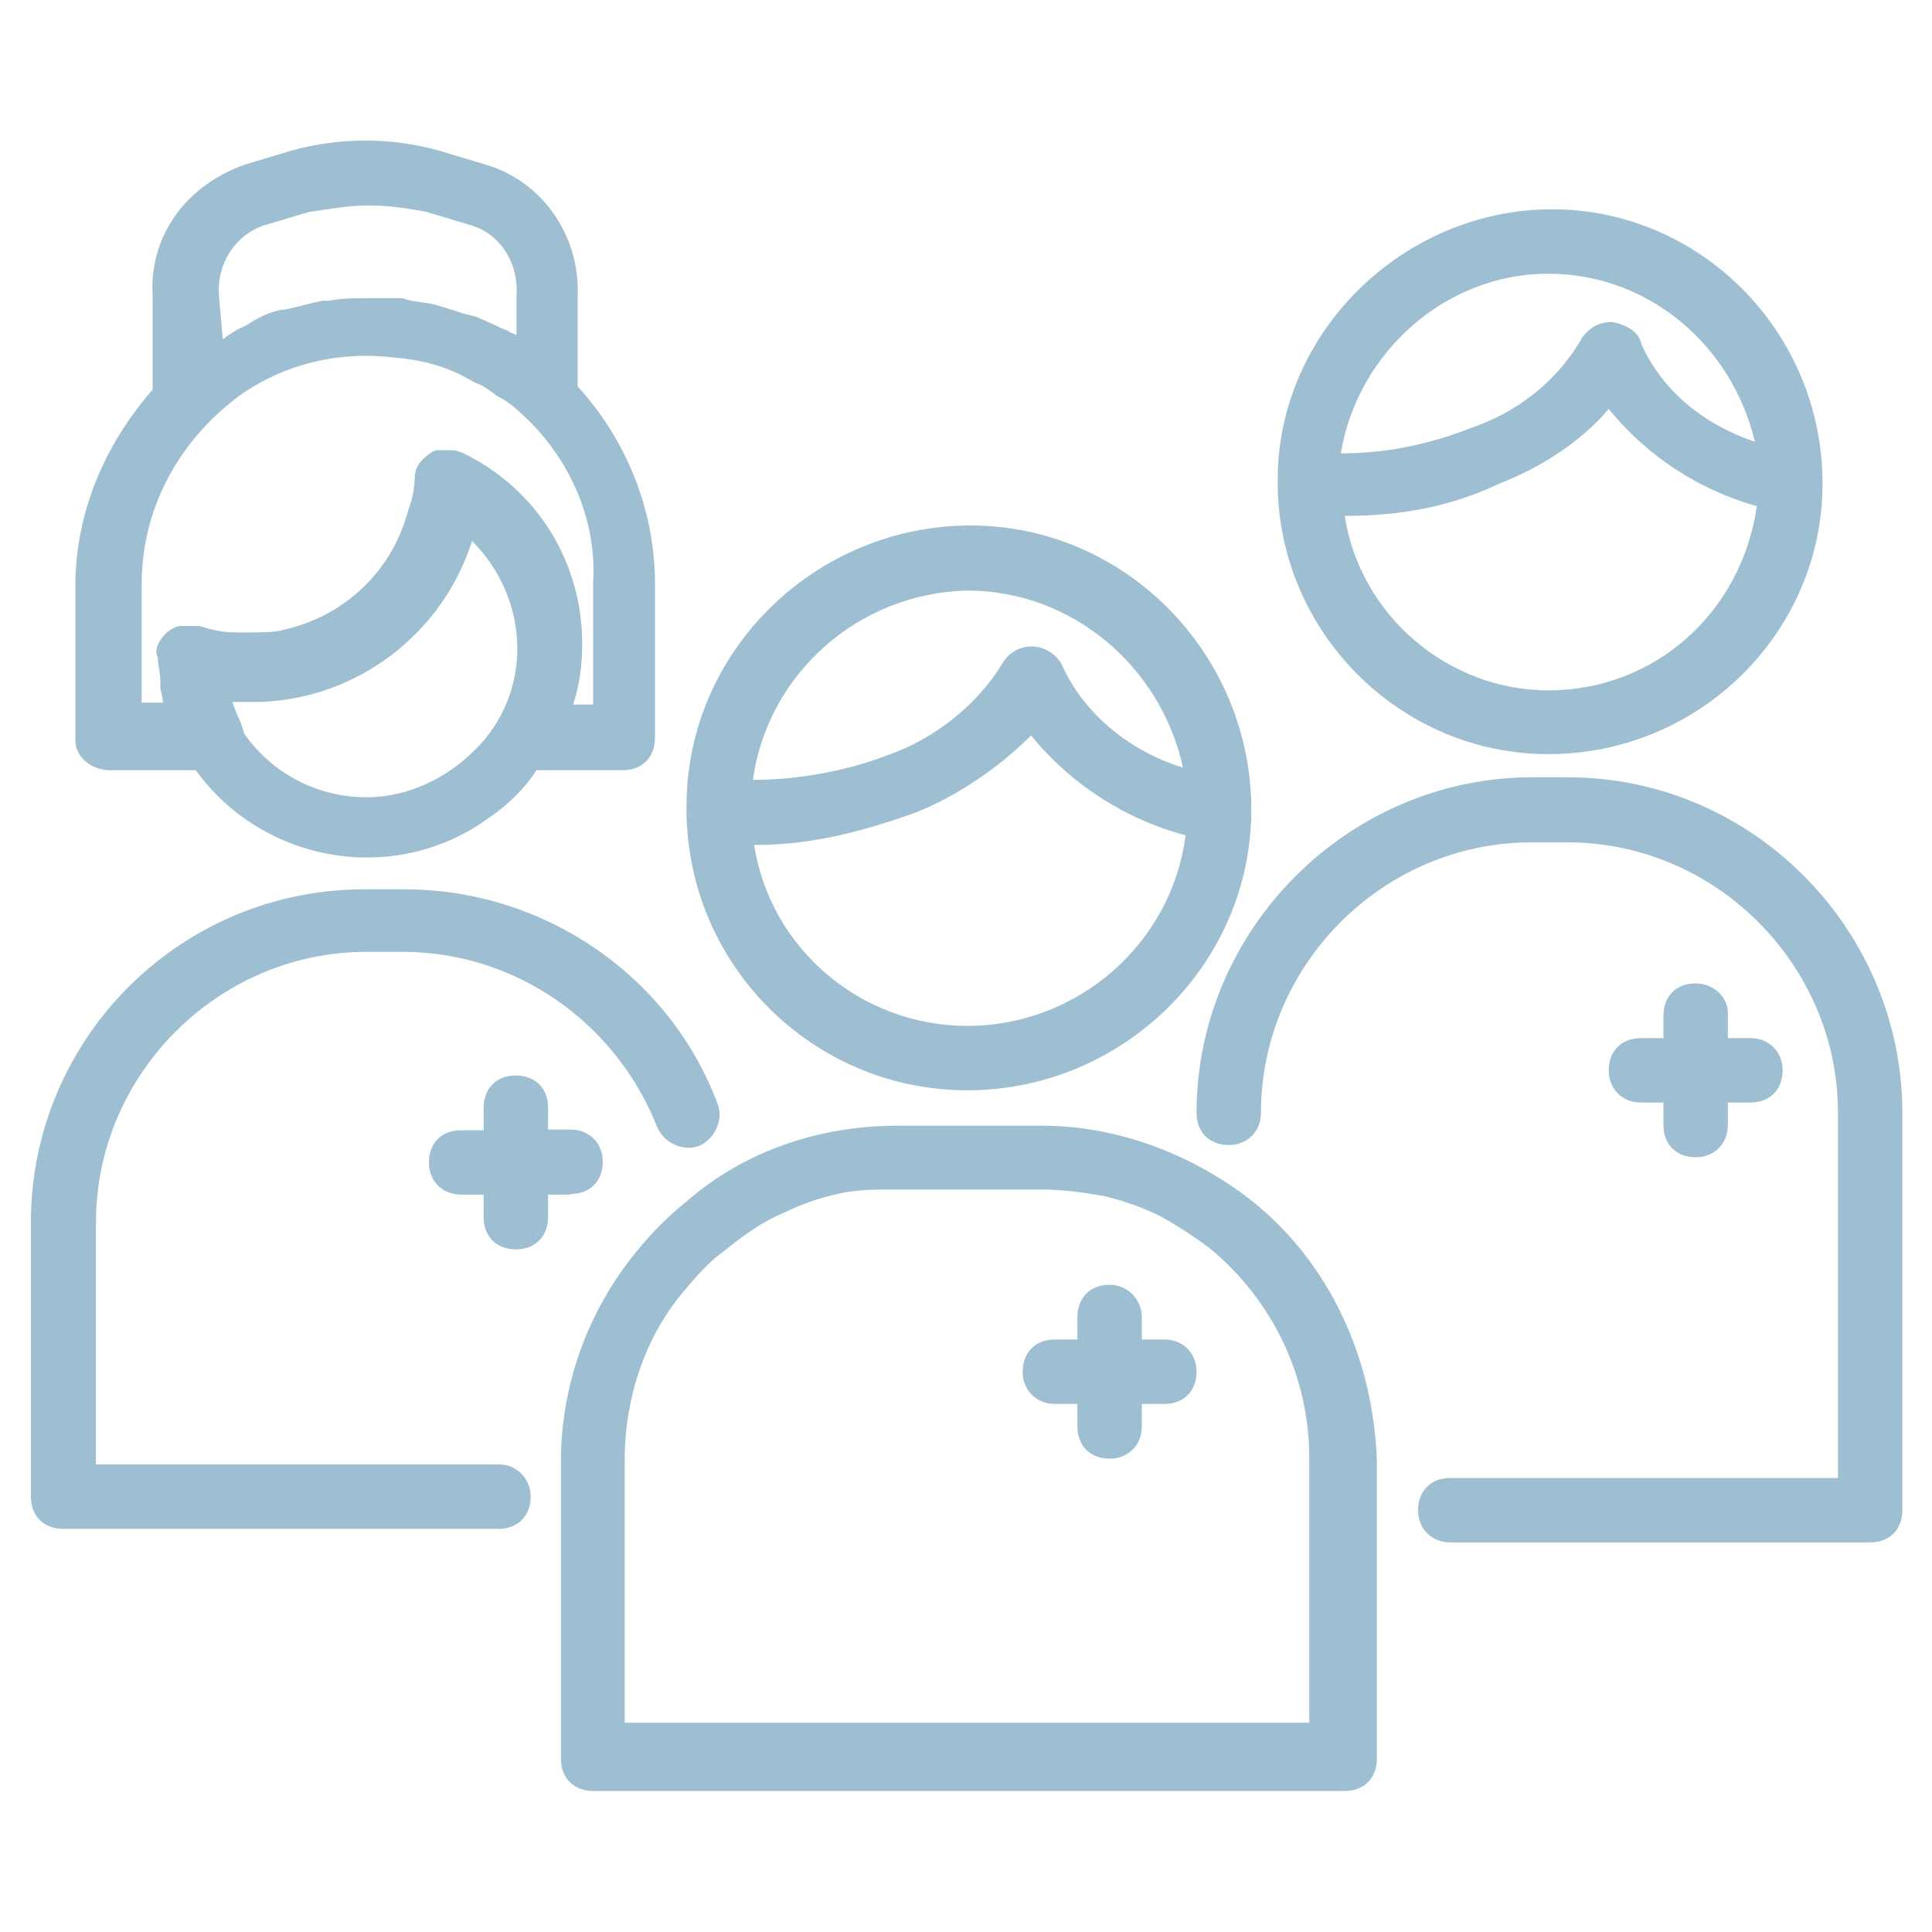
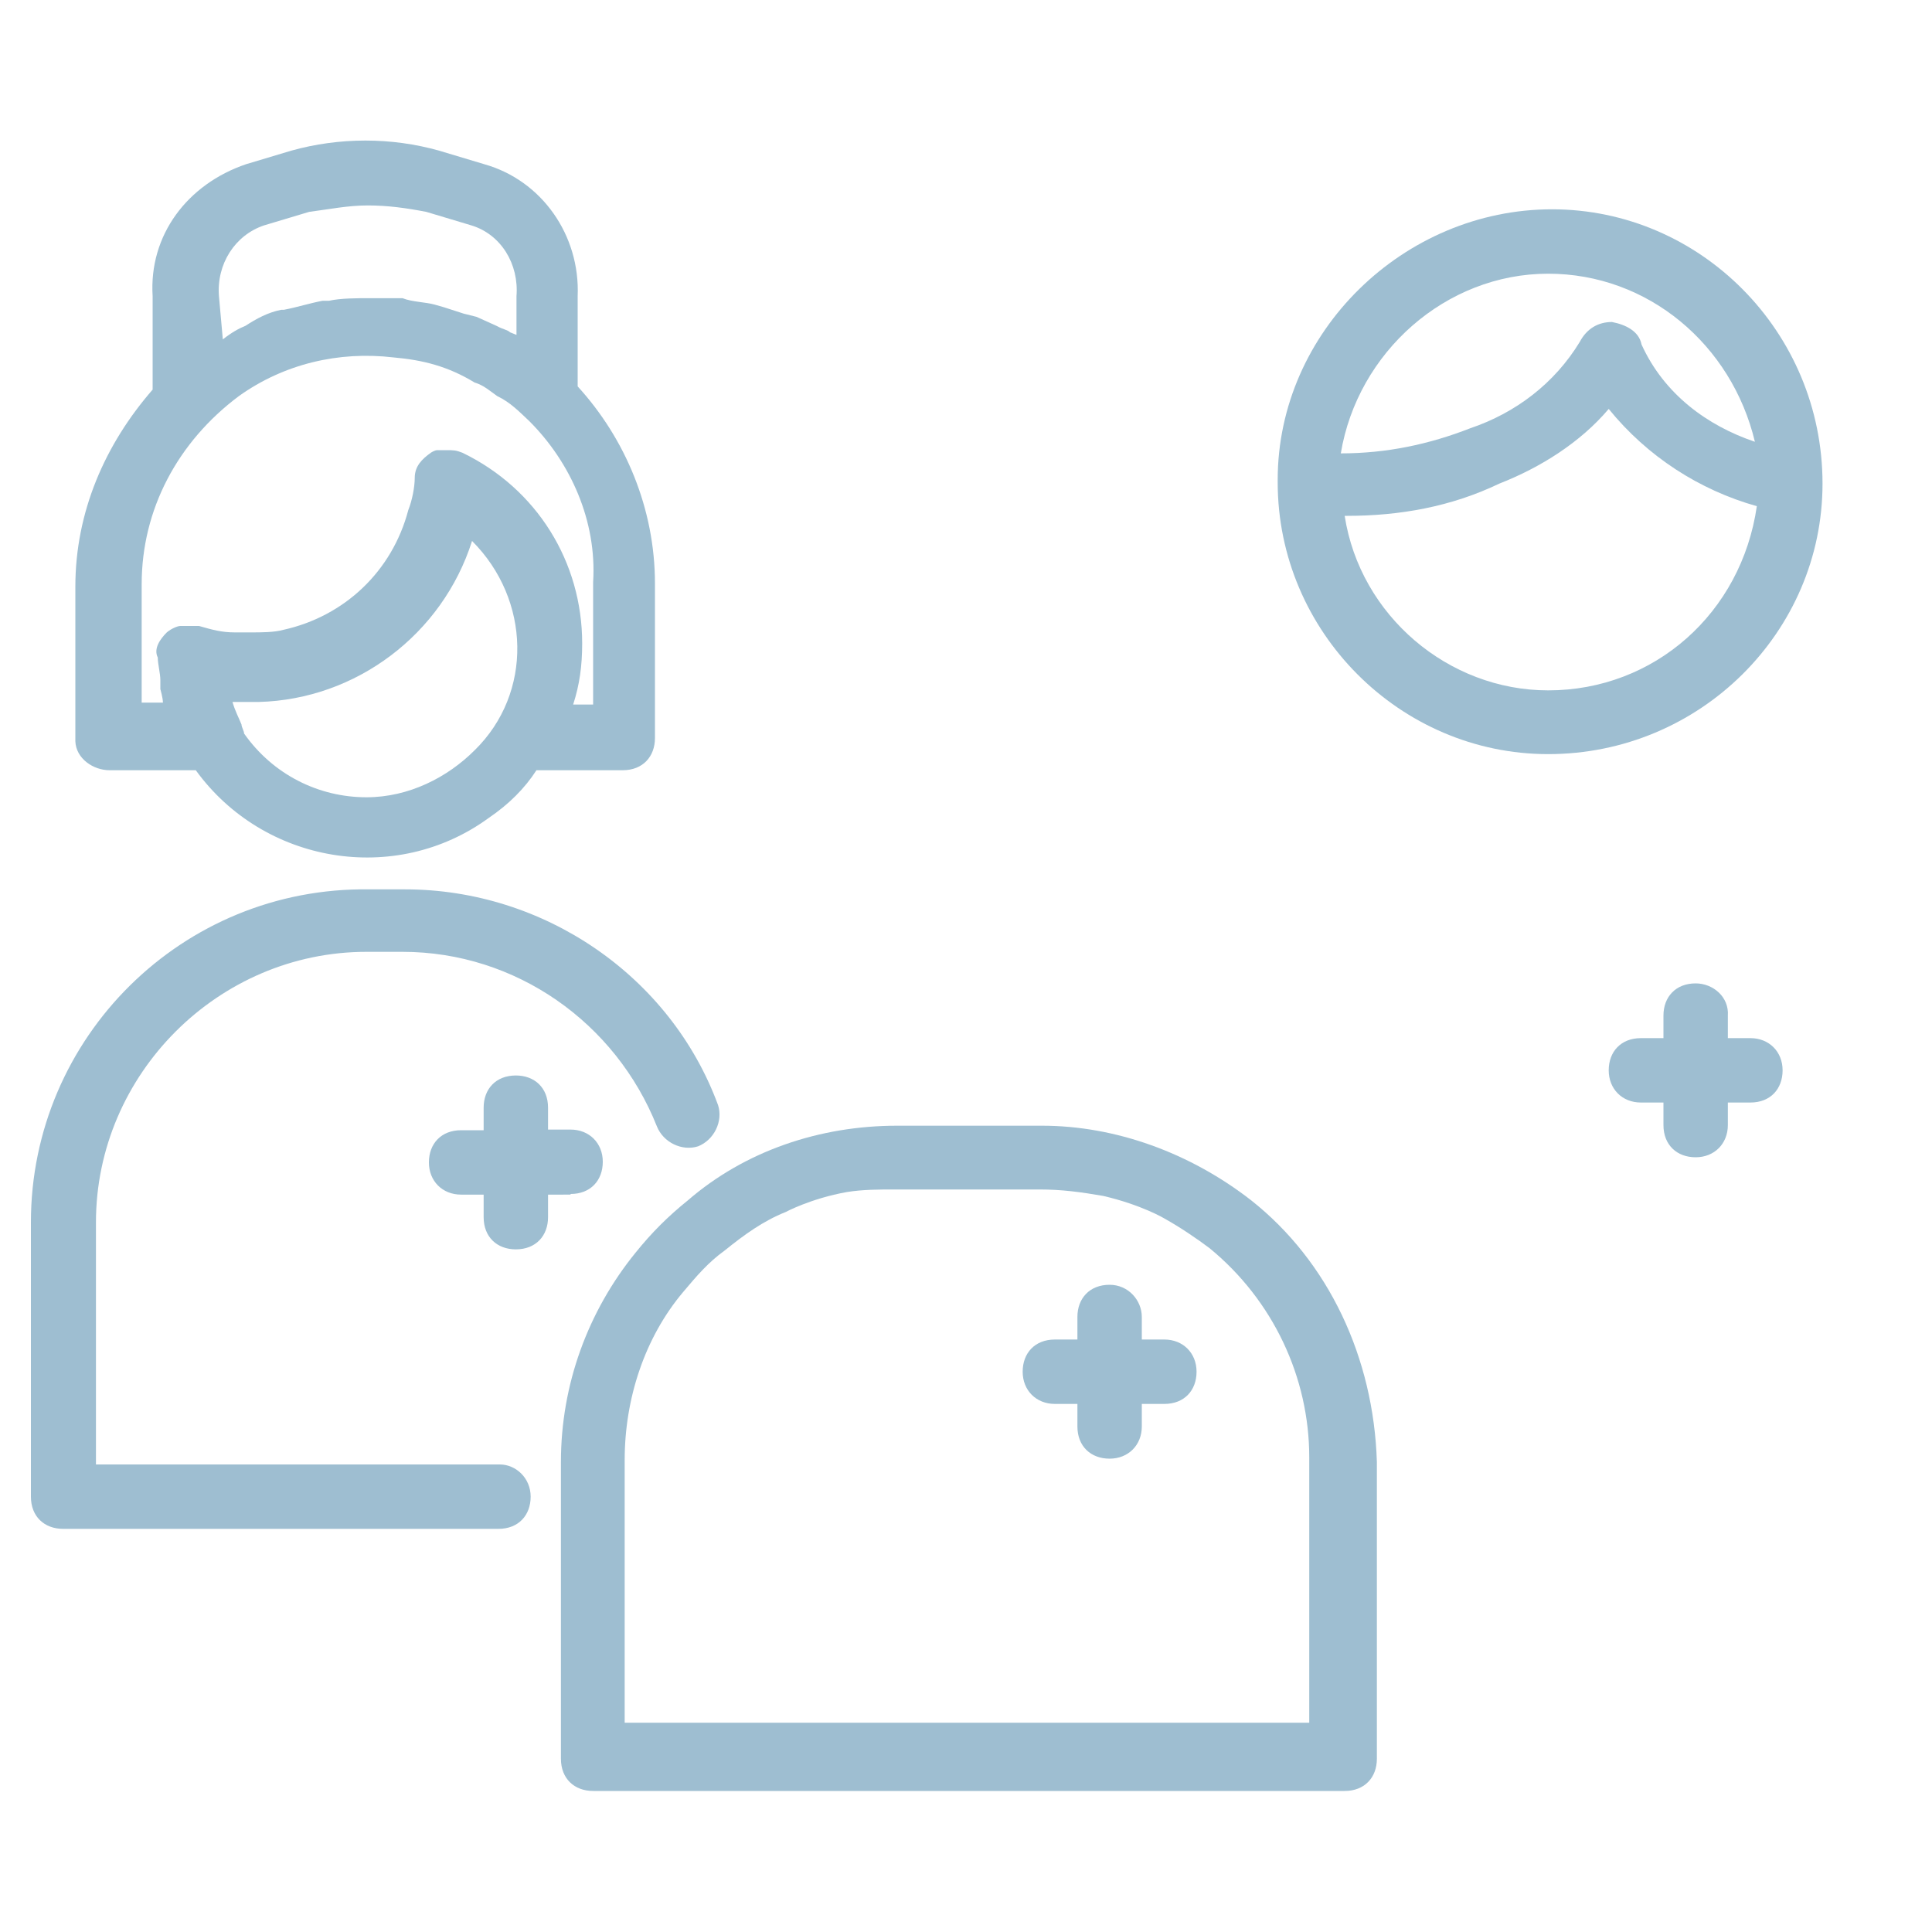
<svg xmlns="http://www.w3.org/2000/svg" version="1.1" id="Livello_1" x="0px" y="0px" viewBox="0 0 300 300" style="enable-background:new 0 0 300 300;" xml:space="preserve">
  <style type="text/css">
	.st0{fill:#9EBED1;}
</style>
  <g>
    <path class="st0" d="M17,119.6h13.4c10.5,14.5,31,18,45.5,7.4c3.1-2.1,5.6-4.6,7.4-7.4h13.4c3.1,0,5-2.1,5-5v-24   c0-11.6-4.6-22.5-12-30.6V46c0.4-9.5-5.6-18-14.5-20.5l-7-2.1c-7.4-2.1-15.5-2.1-23,0l-7,2.1c-9.1,3.1-15.1,11-14.5,20.5v14.5   c-7.4,8.5-12,19-12,30.6v24C11.8,117.8,14.5,119.6,17,119.6L17,119.6z M56.9,123.8c-7.4,0-14.5-3.5-19-9.9c0-0.4-0.4-1-0.4-1.4   c-0.4-1-1-2.1-1.4-3.5c1,0,2.1,0,3.1,0h1c15.1-0.4,28.5-10.5,33.1-25c9.1,9.1,9.5,23.6,0.4,32.5C69.5,120.7,63.5,123.8,56.9,123.8   L56.9,123.8z M34,46c-0.4-5,2.5-9.5,7-11l7-2.1c3.1-0.4,6-1,9.1-1c3.1,0,6,0.4,9.1,1l7,2.1c4.6,1.4,7.4,6,7,11v6l-1-0.4   c-0.4-0.4-1-0.4-2.1-1l-3.1-1.4L72,48.7l-3.1-1l-1.4-0.4c-1.4-0.4-3.5-0.4-5-1c-1.4,0-3.5,0-5,0l0,0c-2.1,0-4.6,0-6.4,0.4h-1   c-2.1,0.4-3.9,1-6,1.4h-0.4c-2.1,0.4-3.9,1.4-5.6,2.5l0,0c-1,0.4-2.1,1-3.5,2.1L34,46z M22,90.7c0-11.6,5.6-22.1,15.1-29.2   c7-5,15.5-7,24-6c4.6,0.4,8.5,1.4,12.6,3.9c1.4,0.4,2.5,1.4,3.5,2.1l0,0c2.1,1,3.5,2.5,5,3.9c6.4,6.4,10.5,15.5,9.9,25v19H89   c1-3.1,1.4-6,1.4-9.5c0-12.6-7-24-18.6-29.6c-1-0.4-1.4-0.4-2.5-0.4l0,0c-0.4,0-0.4,0-1,0h-0.4c-0.4,0-1,0.4-1,0.4   c-1.4,1-2.5,2.1-2.5,3.9c0,1.4-0.4,3.5-1,5c-2.5,9.5-9.9,16.5-19.4,18.6c-1.4,0.4-3.5,0.4-5,0.4h-2.5c-2.1,0-3.5-0.4-5.6-1   c-0.4,0-1,0-1.4,0s-1,0-1,0H28c-0.4,0-1.4,0.4-2.1,1c-1,1-2.1,2.5-1.4,3.9c0,1,0.4,2.5,0.4,3.5s0,1.4,0,1.4s0.4,1.4,0.4,2.1H22   V90.7z" />
-     <path class="st0" d="M150.2,169.3c24,0,44.1-19.4,44.1-43.6c0-24-19.4-44.1-43.6-44.1c-24,0-44.1,19.4-44.1,43.6v0.4   C106.6,149.8,126.2,169.3,150.2,169.3z M150.2,159.3c-16.5,0-30.6-12-33.1-28.1h0.4c8.5,0,16.5-2.1,24.6-5c6.4-2.5,13-7,18-12   c6,7.4,14.5,13,24,15.5C181.9,146.7,167.2,159.3,150.2,159.3z M150.2,91.7c16.1,0,30,11.6,33.5,27.5c-8.1-2.5-15.1-8.1-18.6-15.5   c-1-2.5-3.9-3.9-6.4-3.1c-1.4,0.4-2.5,1.4-3.1,2.5c-3.9,6.4-10.5,11.6-17.6,14.1c-6.4,2.5-14.1,3.9-21.1,3.9   C119.2,104.7,133.2,92.1,150.2,91.7z" />
    <path class="st0" d="M194.3,186.4c-9.5-7.4-21.1-11.6-32.5-11.6h-22.5c-12,0-23.6,3.9-32.5,11.6c-3.1,2.5-5.6,5-8.1,8.1   c-7.4,9.1-11.6,20.5-11.6,32.5v46.1c0,3.1,2.1,5,5,5h116.7c3.1,0,5-2.1,5-5V227C213.3,210.8,206.3,195.9,194.3,186.4z M97,267.9   v-41.2c0-9.5,3.1-19,9.1-26.1c2.1-2.5,3.9-4.6,6.4-6.4c3.1-2.5,6-4.6,9.5-6c0,0,3.9-2.1,9.5-3.1c2.5-0.4,5-0.4,7.4-0.4h22.5   c3.5,0,6.4,0.4,9.9,1c6,1.4,9.5,3.5,9.5,3.5c2.5,1.4,5,3.1,7,4.6c9.9,8.1,15.5,20.1,15.5,32.5v41.2H96.8v0.4H97z" />
    <path class="st0" d="M240.4,117.1c23.6,0,42.6-19,42.6-42c0-23.6-19-42.6-42-42.6s-42.6,19-42.6,42v0.4   C198.4,98.1,217.4,117.1,240.4,117.1z M240.4,107.2c-15.5,0-29.2-11.6-31.6-27.1h0.4c8.1,0,16.1-1.4,23.6-5   c6.4-2.5,12.6-6.4,17-11.6c6,7.4,14.1,12.6,23,15.1C270.4,95.2,256.9,107.2,240.4,107.2z M240.4,42.5c15.5,0,28.5,11,32.1,26.1   c-7.4-2.5-14.1-7.4-17.6-15.1c-0.4-2.1-2.5-3.1-4.6-3.5c-2.1,0-3.9,1-5,3.1c-3.9,6.4-9.9,11-17,13.4c-6.4,2.5-13,3.9-20.1,3.9   C210.8,54.7,224.5,42.5,240.4,42.5z" />
-     <path class="st0" d="M243.5,120.7h-5.6c-28.5,0-52.1,23.6-52.1,52.1l0,0c0,3.1,2.1,5,5,5c2.9,0,5-2.1,5-5c0-23,19-42,42-42h5.6   c23,0,42,19,42,42v56.7h-60.2c-3.1,0-5,2.1-5,5s2.1,5,5,5h65.2c3.1,0,5-2.1,5-5v-61.6C295.4,144.2,272,120.7,243.5,120.7   L243.5,120.7z" />
    <path class="st0" d="M77.6,227.4H14.9v-37.6c0-23,19-42,42-42h5.6c17.6,0,33.1,11,39.5,27.1c1,2.5,3.9,3.9,6.4,3.1   c2.5-1,3.9-3.9,3.1-6.4c-7.4-20.1-27.1-33.5-48.6-33.5h-5.6c-29-0.4-52.5,23-52.5,51.7v42.6c0,3.1,2.1,5,5,5h67.6c3.1,0,5-2.1,5-5   S80.1,227.4,77.6,227.4z" />
    <path class="st0" d="M88.6,185.4c3.1,0,5-2.1,5-5c0-2.9-2.1-5-5-5h-3.5V172c0-3.1-2.1-5-5-5c-3.1,0-5,2.1-5,5v3.5h-3.5   c-3.1,0-5,2.1-5,5c0,2.9,2.1,5,5,5h3.5v3.5c0,3.1,2.1,5,5,5c3.1,0,5-2.1,5-5v-3.5H88.6z" />
    <path class="st0" d="M263.3,152.7c-3.1,0-5,2.1-5,5v3.5h-3.5c-3.1,0-5,2.1-5,5c0,2.9,2.1,5,5,5h3.5v3.5c0,3.1,2.1,5,5,5   c2.9,0,5-2.1,5-5v-3.5h3.5c3.1,0,5-2.1,5-5c0-2.9-2.1-5-5-5h-3.5v-3.5C268.5,154.8,266,152.7,263.3,152.7z" />
    <path class="st0" d="M172.3,199.5c-3.1,0-5,2.1-5,5v3.5h-3.5c-3.1,0-5,2.1-5,5c0,2.9,2.1,5,5,5h3.5v3.5c0,3.1,2.1,5,5,5s5-2.1,5-5   v-3.5h3.5c3.1,0,5-2.1,5-5c0-2.9-2.1-5-5-5h-3.5v-3.5C177.3,201.9,175.2,199.5,172.3,199.5z" />
  </g>
</svg>